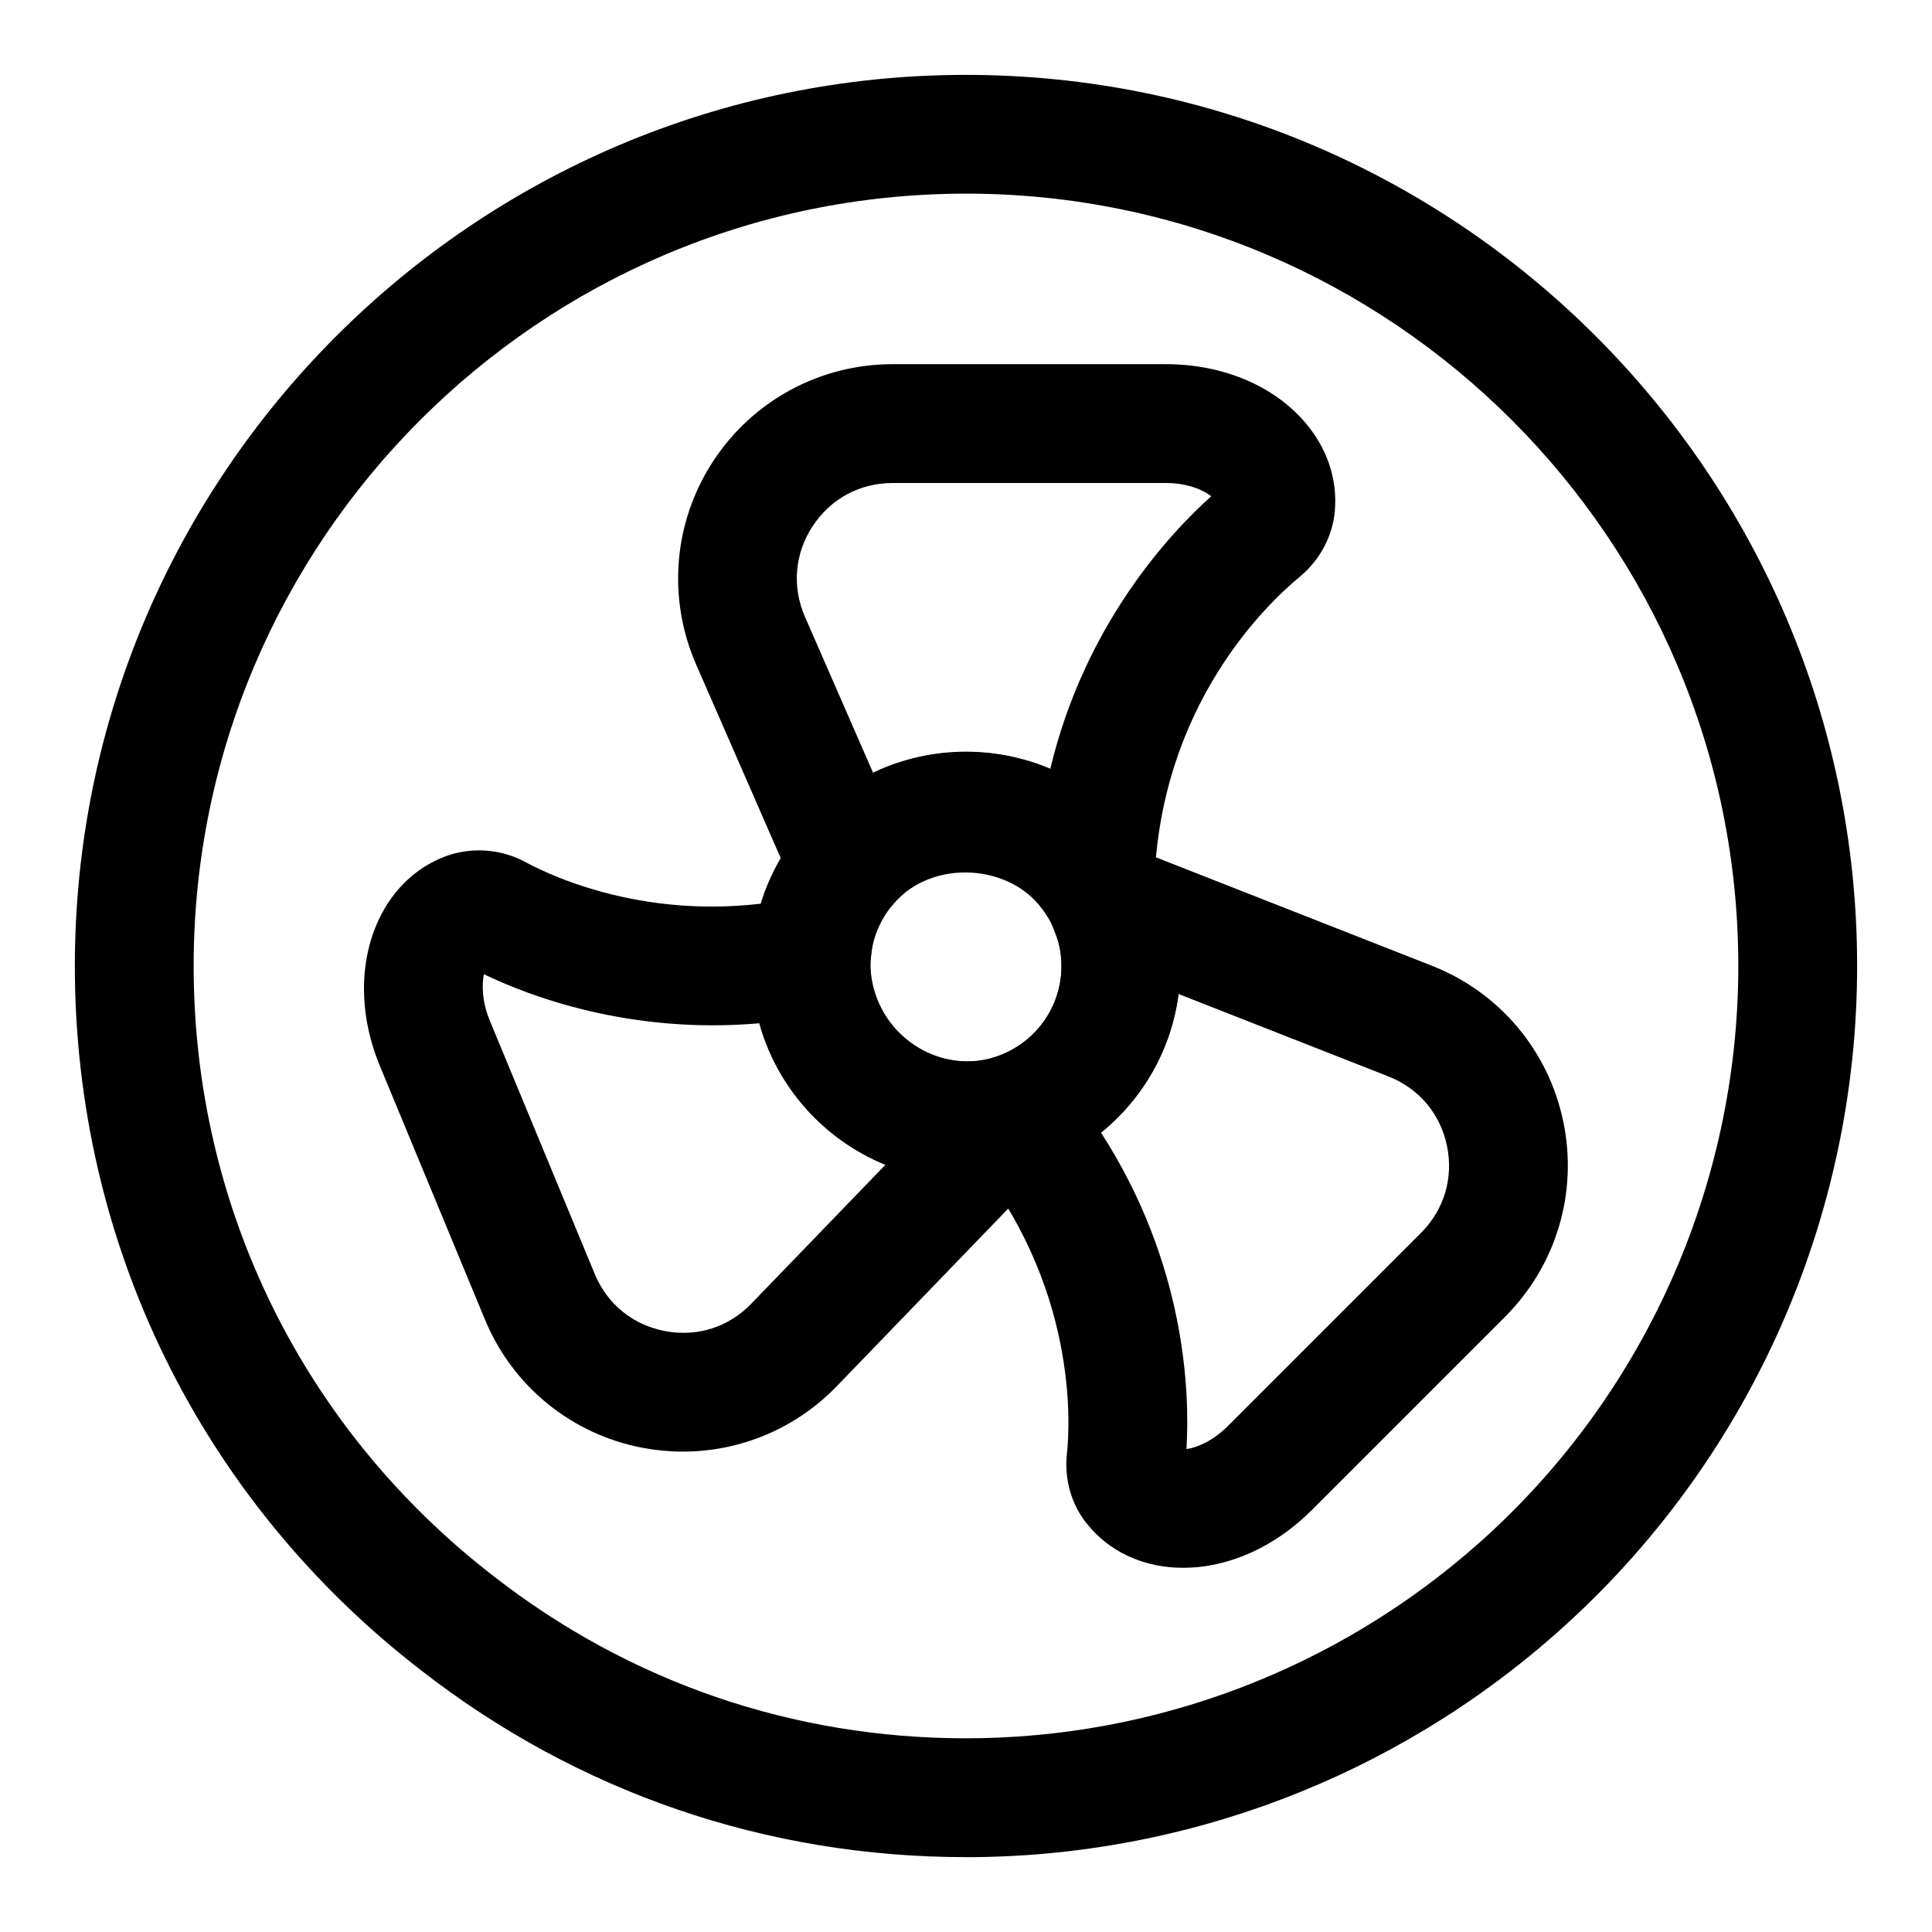
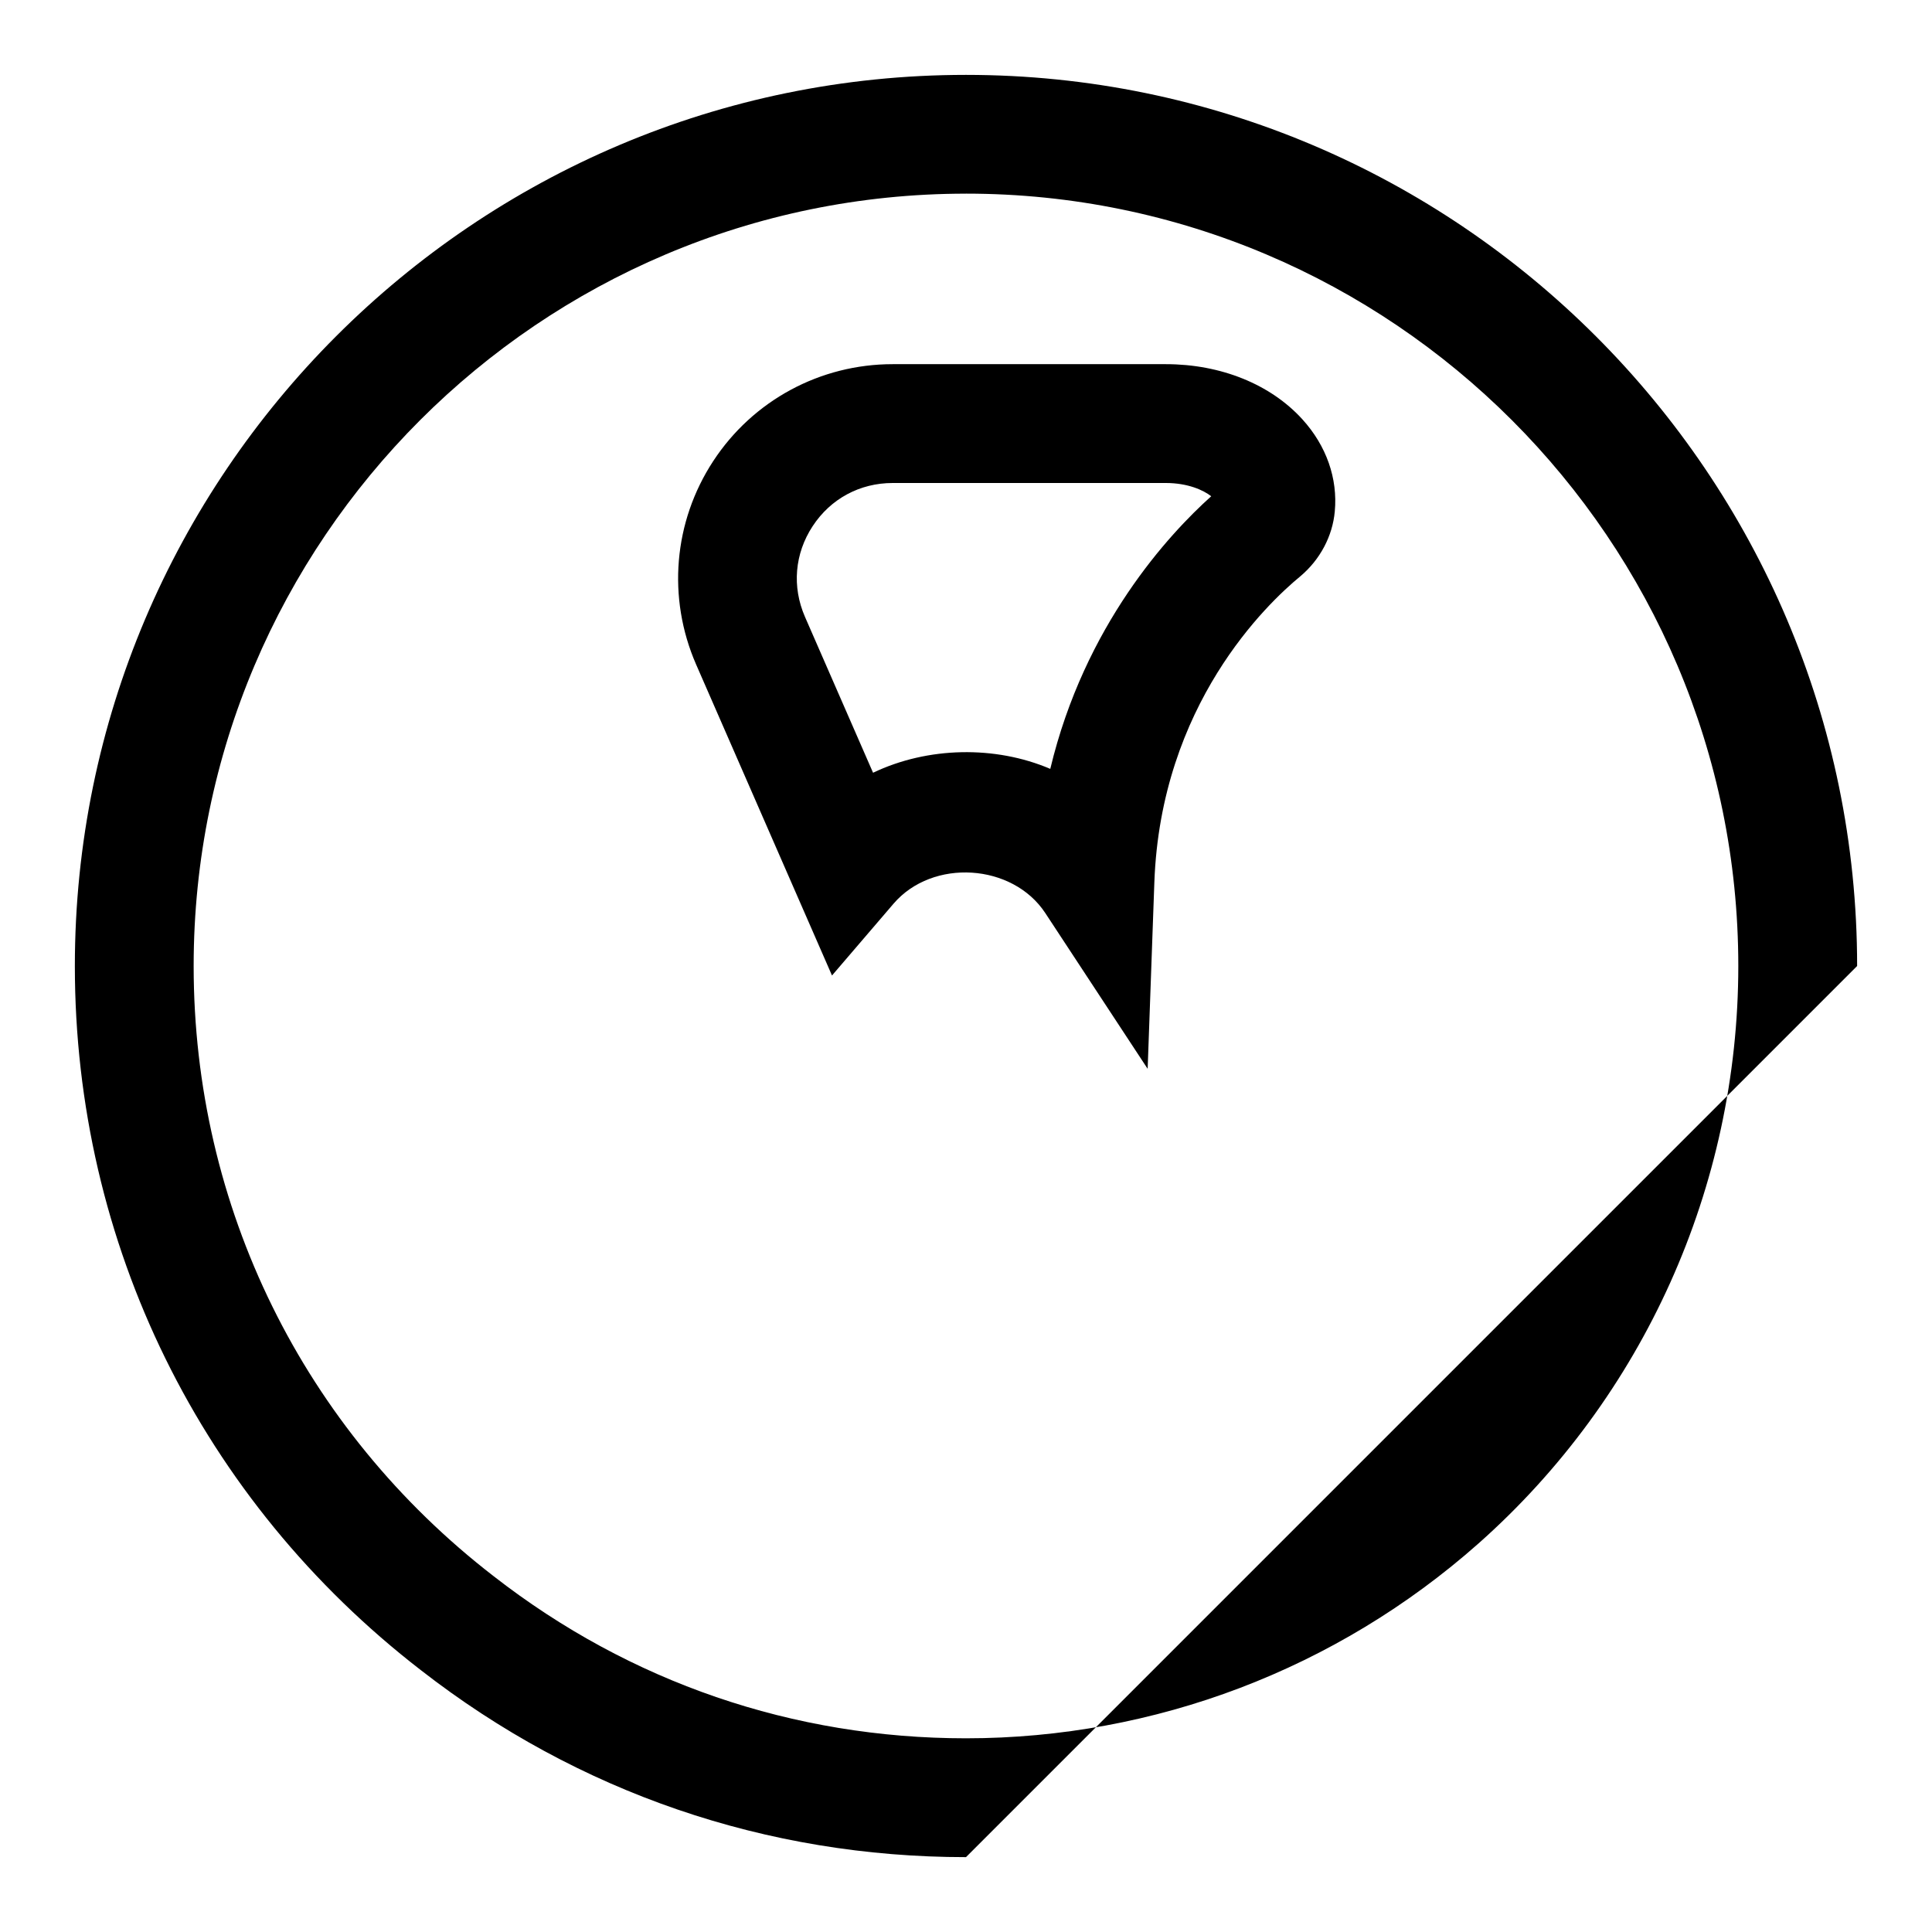
<svg xmlns="http://www.w3.org/2000/svg" fill="#000000" width="800px" height="800px" version="1.1" viewBox="144 144 512 512">
  <g>
-     <path d="m399.98 456.84c-31.316 0-56.805-25.488-56.805-56.82 0-1.527 0.031-3.07 0.219-4.598 0.754-11.602 5.481-23.098 13.555-32.48 10.754-12.531 26.449-19.742 43.027-19.742 19.176 0 36.871 9.523 47.359 25.473 2.426 3.574 4.473 7.621 5.934 11.824 2.234 5.574 3.543 12.547 3.543 19.523 0 24.309-15.32 45.723-38.242 53.703l-2.188 0.723c-5.352 1.59-10.863 2.394-16.402 2.394zm12.246-17.602h0.156zm-12.246-64.551c-7.383 0-14.359 3.195-19.16 8.785-3.621 4.219-5.715 9.336-6.094 14.832l-0.078 1.715c0 15.996 15.586 28.418 31.363 24.609l1.699-0.488c10.516-3.434 17.586-13.113 17.586-24.121 0-3.023-0.535-5.984-1.574-8.566-0.789-2.25-1.559-3.746-2.582-5.242-4.773-7.305-12.629-11.523-21.16-11.523z" />
    <path d="m448.14 427.25-27.129-41.281c-8.676-13.18-29.852-14.531-40.195-2.504l-16.328 19.051-36.023-82.453c-7.684-17.648-5.984-37.785 4.551-53.875 10.531-16.074 28.324-25.68 47.562-25.68h72.391c14.562 0 27.773 5.336 36.211 14.656 6.328 6.977 9.367 15.633 8.551 24.371-0.582 6.535-3.906 12.801-9.133 17.191-8.77 7.211-37 33.961-38.684 81.145zm-67.559-155.25c-8.723 0-16.453 4.172-21.223 11.445-4.769 7.273-5.512 16.043-2.031 24.027l18.043 41.312c14.469-6.91 32.371-7.258 46.965-1.023 9.102-38.102 31.426-62.172 42.652-72.25-2.047-1.605-6.172-3.512-12.043-3.512z" />
-     <path d="m457.56 559.48c-0.645 0-1.289-0.016-1.953-0.047-9.477-0.473-17.773-4.519-23.348-11.367-4.266-5.055-6.312-12.059-5.496-19.02 0.754-7.023 3.117-44.793-26.309-79.789l-15.051-17.918 22.262-7.211c10.562-3.418 17.648-13.113 17.648-24.137 0-3.023-0.535-5.984-1.574-8.566l-4.879-12.297 20.012-12.422 84.531 33.203c17.902 7.008 30.938 22.434 34.875 41.281 3.938 18.812-1.828 38.164-15.414 51.766l-51.246 51.246c-9.766 9.785-22.062 15.277-34.059 15.277zm0.504-27c0 0.047-0.016 0.078-0.016 0.125 0.016-0.047 0.016-0.094 0.016-0.125zm-22.293-88.324c22.418 34.699 23.57 68.66 22.656 83.867 2.473-0.348 6.769-1.906 10.91-6.062l51.246-51.246c6.141-6.141 8.645-14.547 6.879-23.051-1.777-8.535-7.461-15.242-15.539-18.406l-55.594-21.836c-1.902 14.582-9.363 27.668-20.559 36.734z" />
-     <path d="m324.99 528.69c-3.543 0-7.086-0.332-10.645-0.992-18.879-3.574-34.527-16.312-41.863-34.086l-27.727-66.93c-5.574-13.305-5.731-27.504-0.41-38.902 4.031-8.613 10.879-14.785 19.348-17.398 6.629-1.906 13.715-1.117 19.664 2.141 7.652 4.125 35.645 17.051 72.422 9.305l21.41-4.519-2.535 21.742c0 17.586 16.734 29.945 32.746 25.191l17.68-5.258 3.418 25.82-5.07 6.801-57.59 59.672c-10.82 11.242-25.559 17.414-40.848 17.414zm-52.758-126.52c-0.457 2.348-0.691 6.91 1.605 12.391l27.758 67.008c3.32 8.047 10.125 13.57 18.641 15.176 8.629 1.637 16.91-1.055 22.938-7.336l35.488-36.746c-16.184-6.582-28.688-20.438-33.41-37.488-34.414 3.023-61.18-7.289-73.02-13.004zm-3.856-1.969s0.016 0.016 0.031 0.016c-0.016 0-0.031 0-0.031-0.016z" />
-     <path d="m400 636.16c-52.852 0-102.79-17.113-144.42-49.516-58.285-44.996-91.742-113.04-91.742-186.64 0-130.22 105.95-236.16 236.16-236.16s236.16 105.94 236.16 236.16c0 67.465-28.969 131.84-79.477 176.62-43.312 38.402-98.953 59.547-156.68 59.547zm0-440.84c-112.86 0-204.68 91.82-204.68 204.68 0 63.762 29 122.73 79.555 161.75 36.086 28.086 79.336 42.918 125.12 42.918 50.02 0 98.242-18.344 135.81-51.625 43.75-38.793 68.863-94.59 68.863-153.05 0-112.86-91.82-204.68-204.67-204.68z" />
+     <path d="m400 636.16c-52.852 0-102.79-17.113-144.42-49.516-58.285-44.996-91.742-113.04-91.742-186.64 0-130.22 105.95-236.16 236.16-236.16s236.16 105.94 236.16 236.16zm0-440.84c-112.86 0-204.68 91.82-204.68 204.68 0 63.762 29 122.73 79.555 161.75 36.086 28.086 79.336 42.918 125.12 42.918 50.02 0 98.242-18.344 135.81-51.625 43.75-38.793 68.863-94.59 68.863-153.05 0-112.86-91.82-204.68-204.67-204.68z" />
  </g>
</svg>